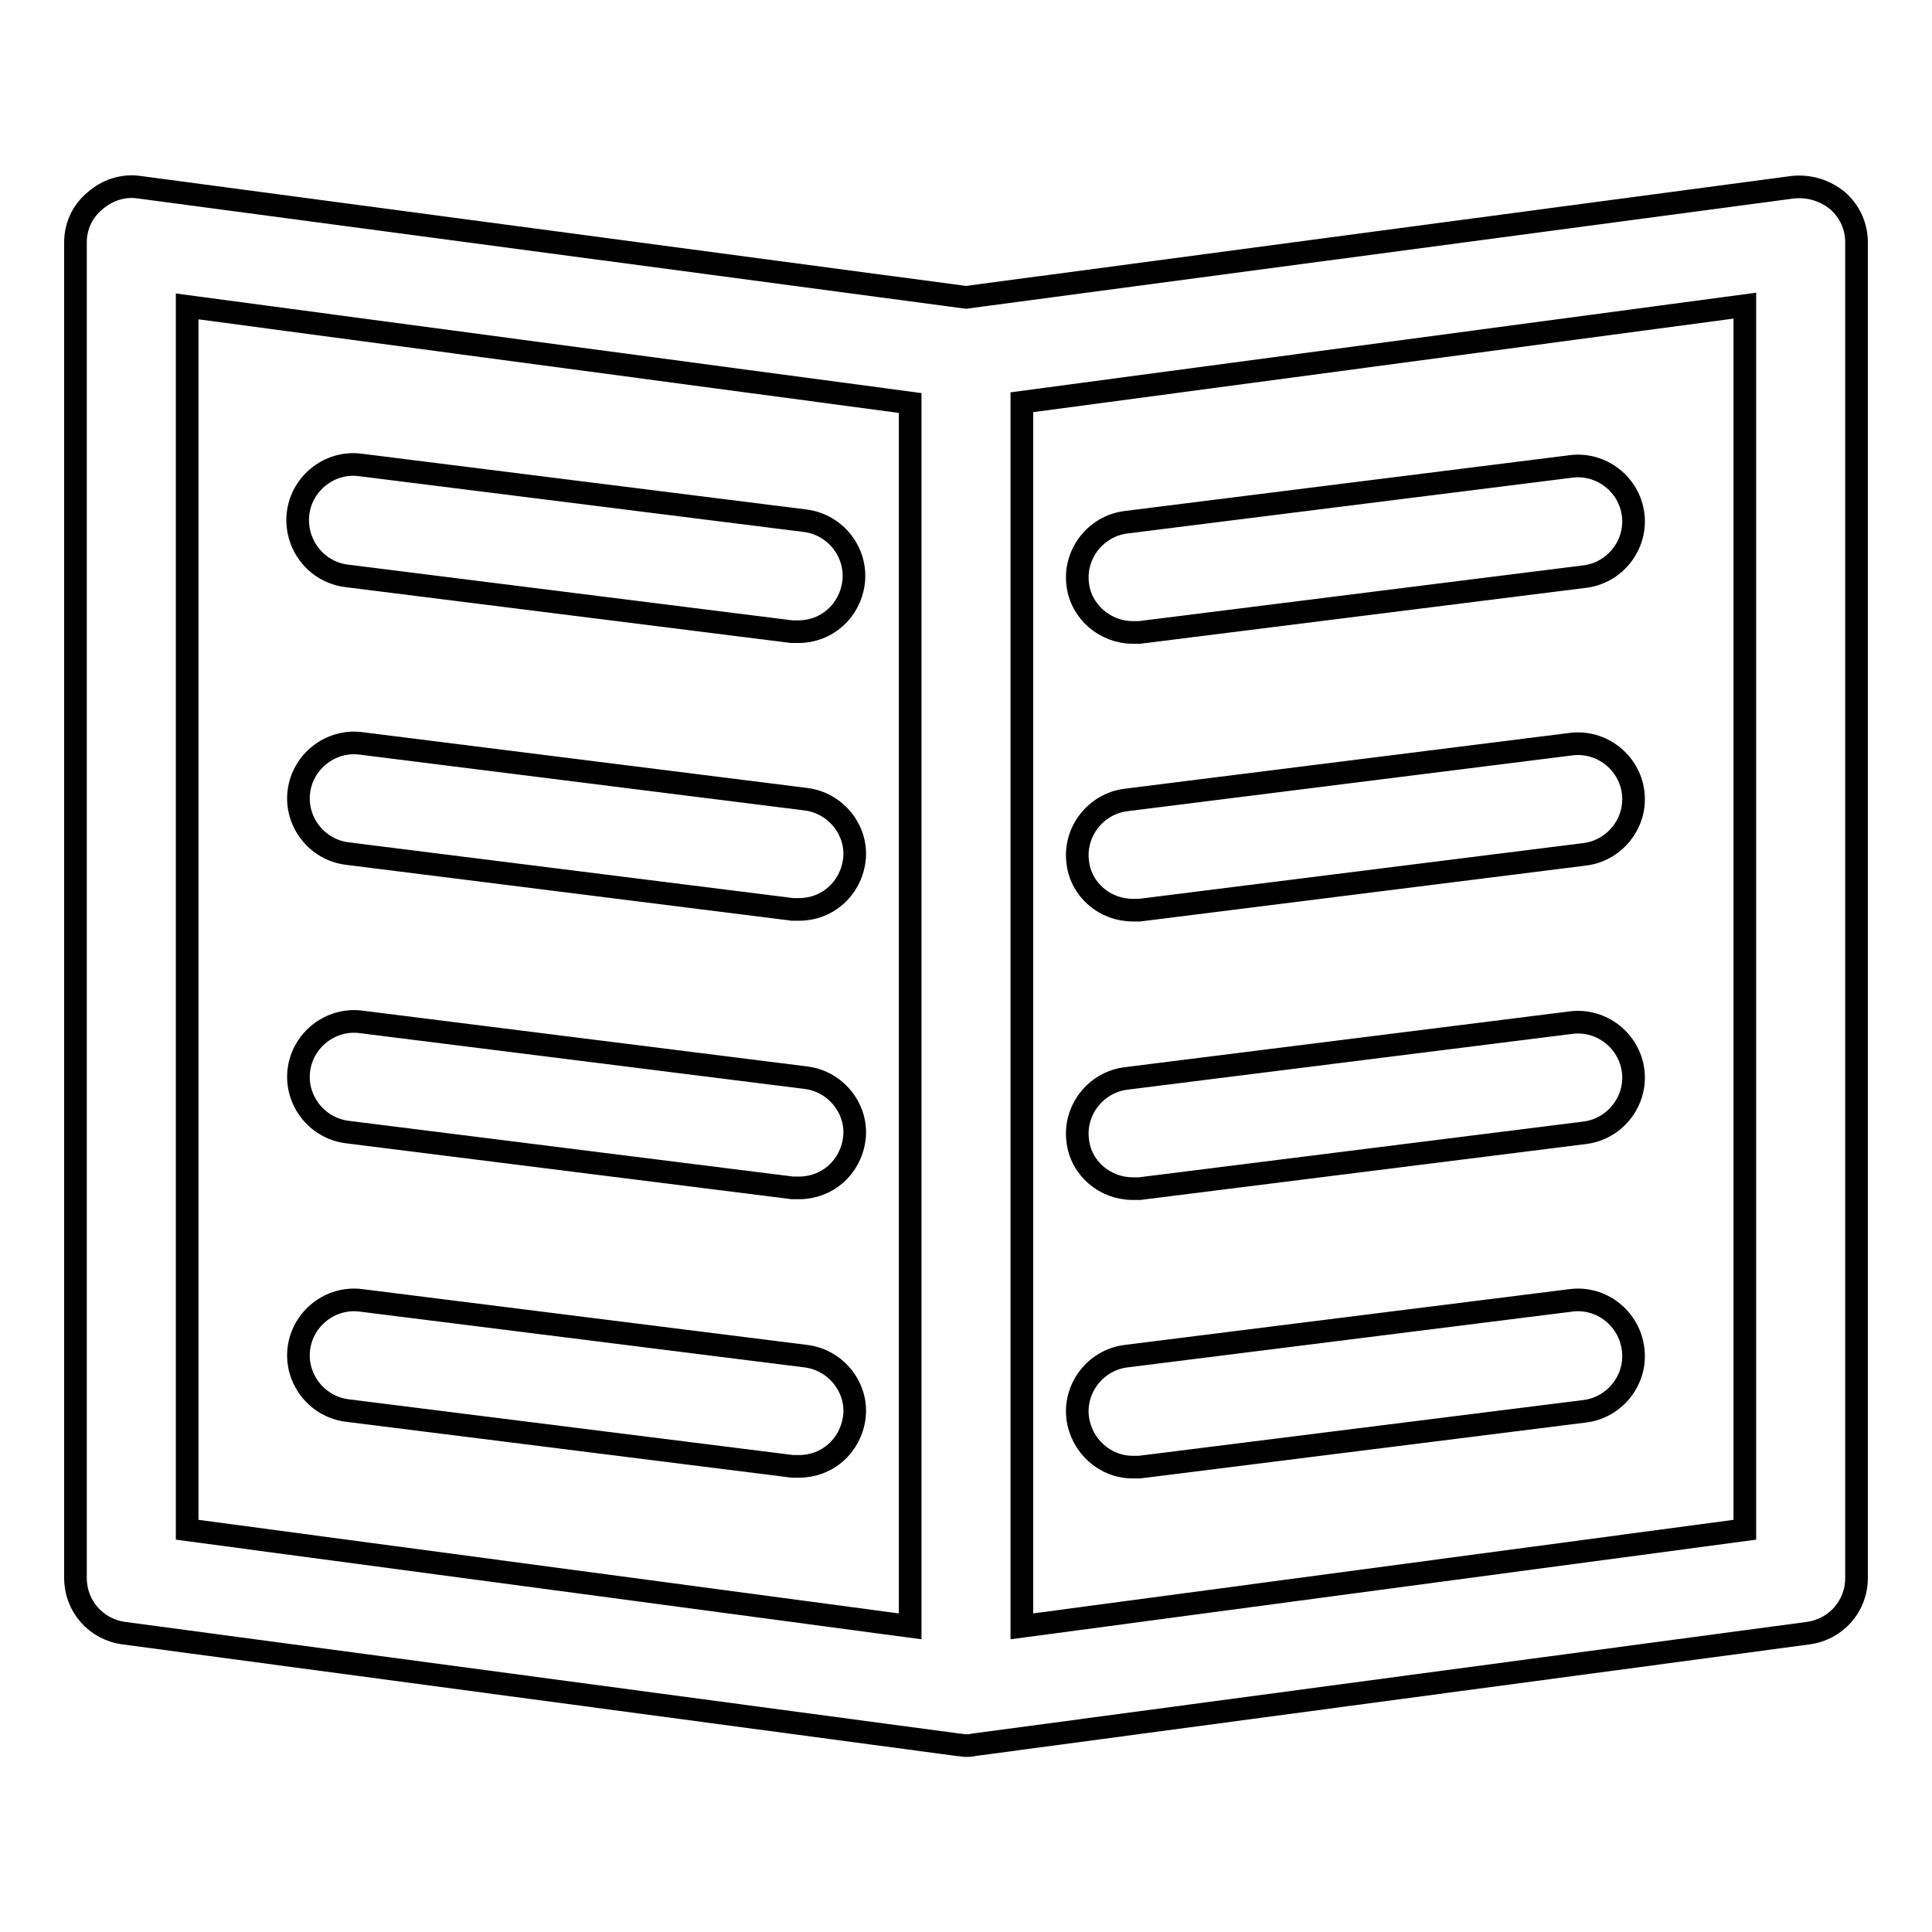
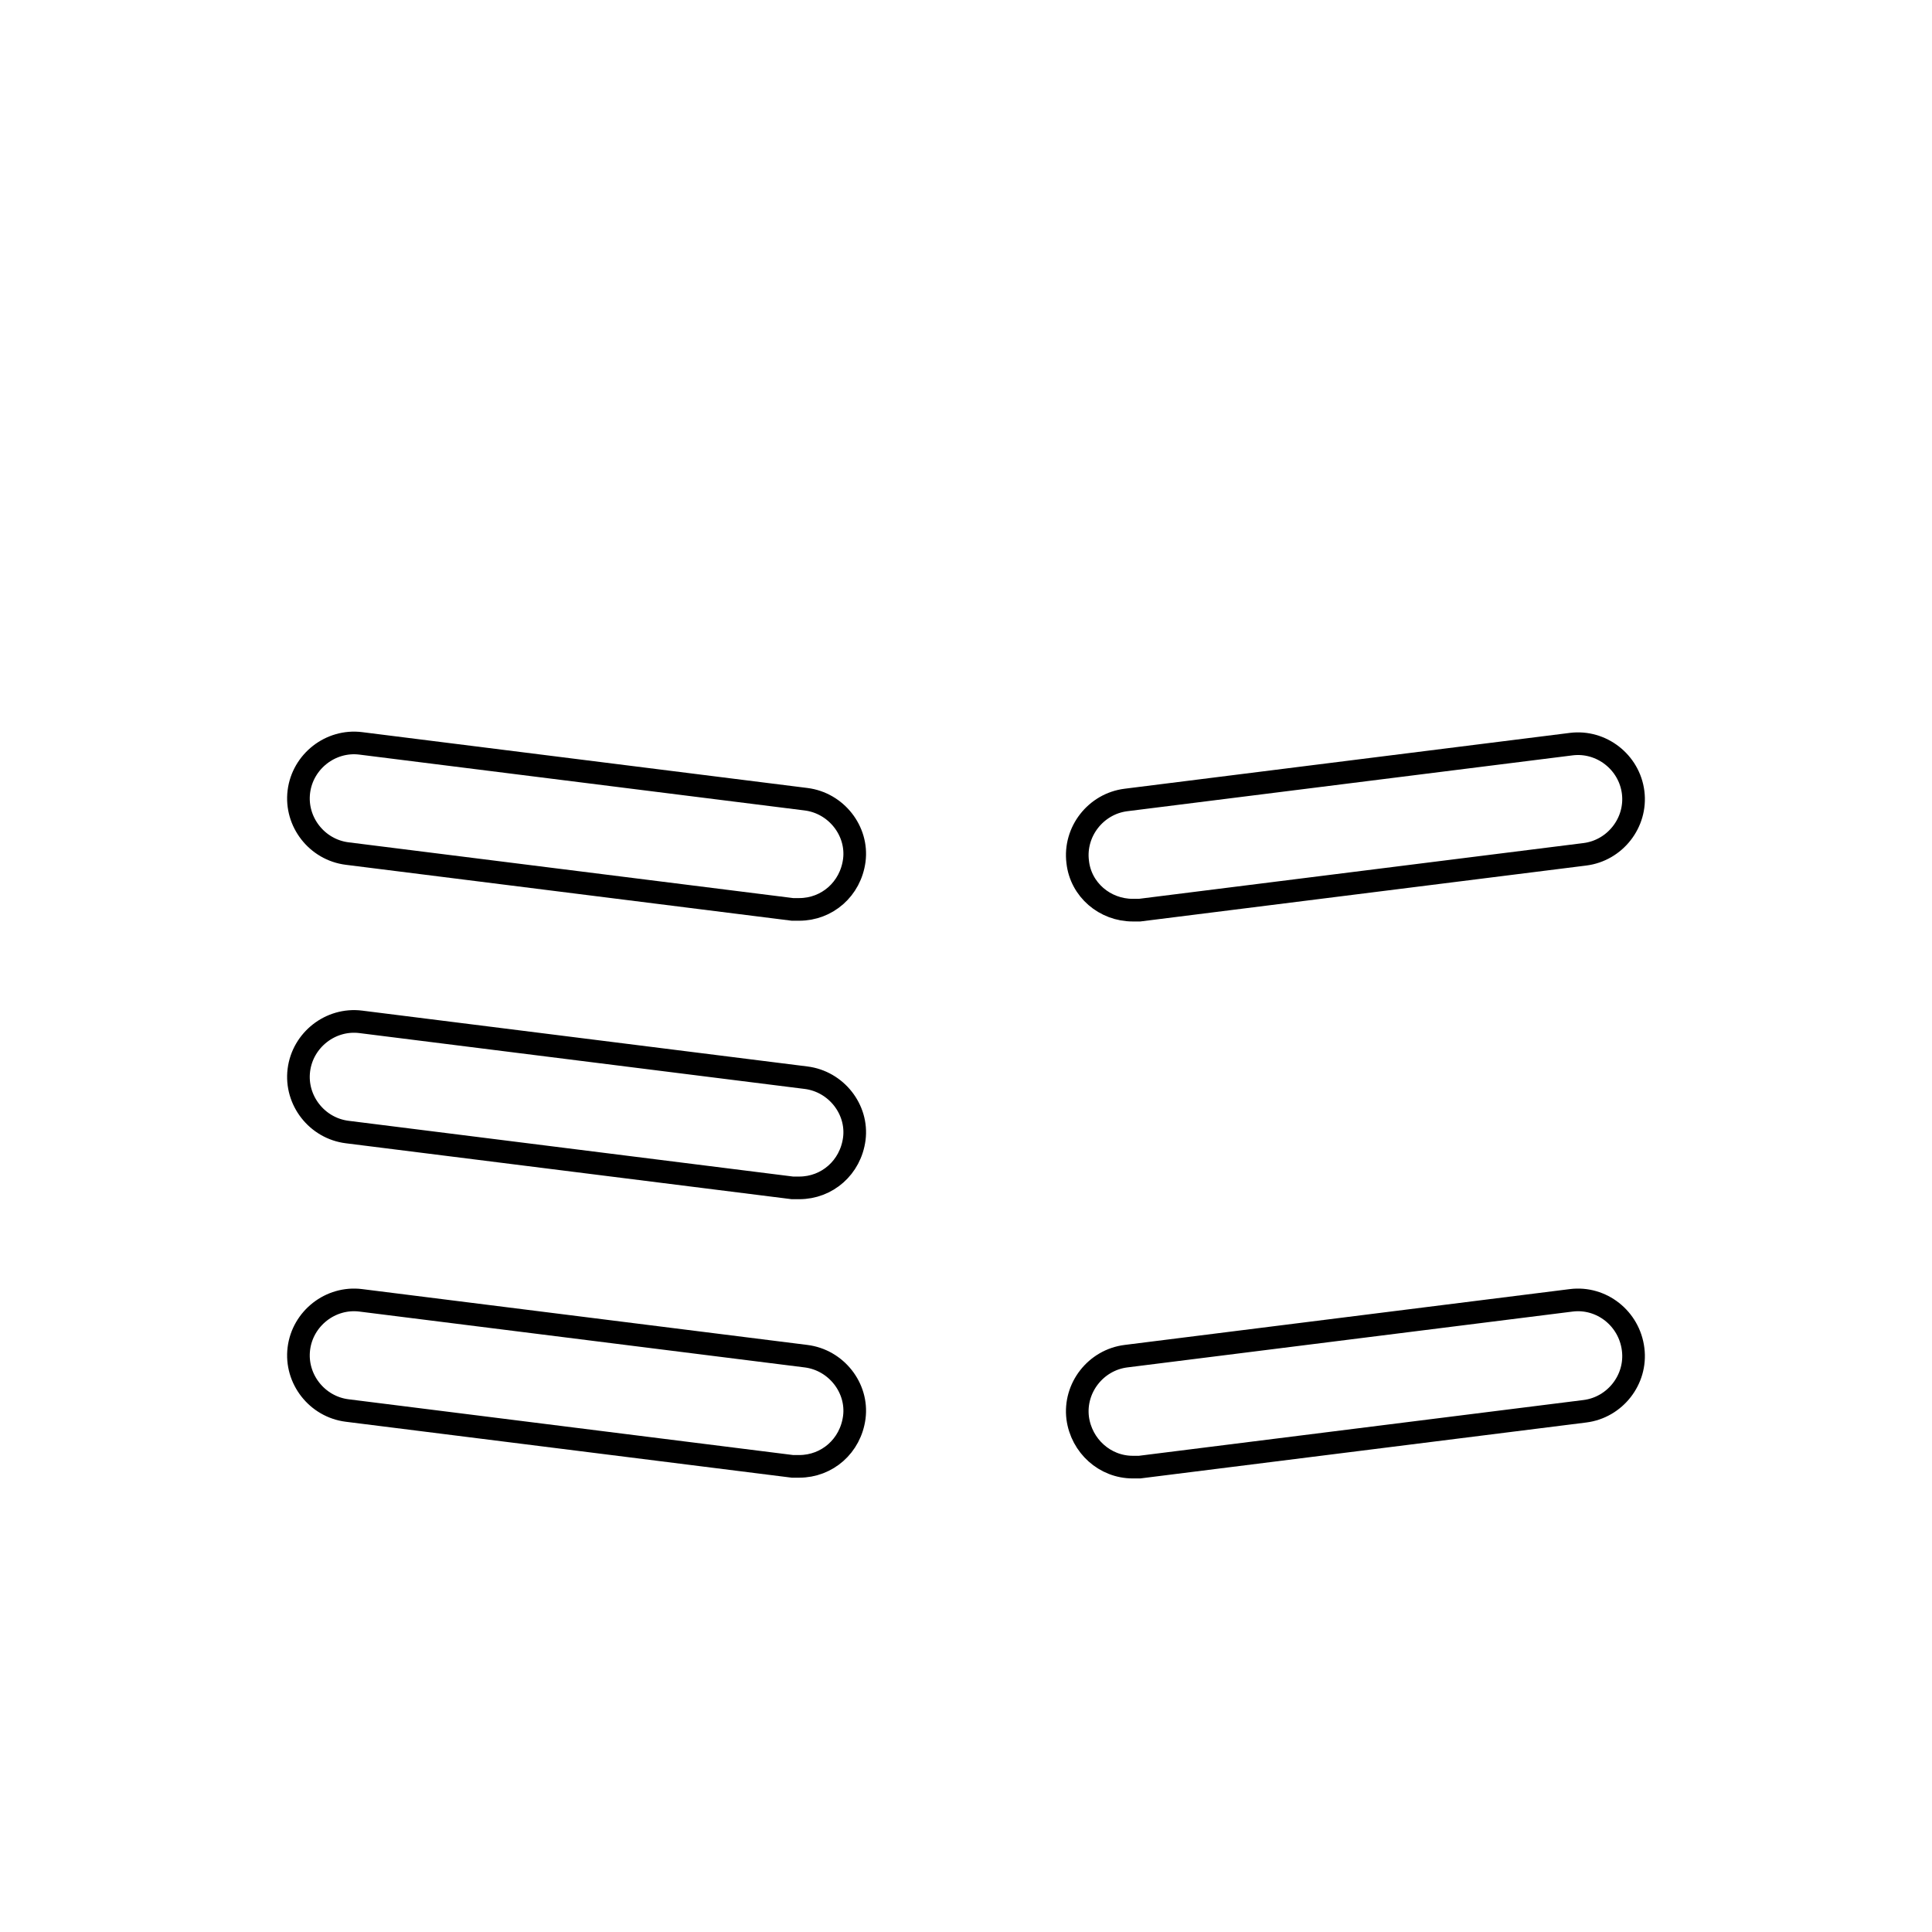
<svg xmlns="http://www.w3.org/2000/svg" version="1.1" x="0px" y="0px" viewBox="0 0 256 256" enable-background="new 0 0 256 256" xml:space="preserve">
  <g>
    <g>
-       <path stroke-width="3" fill-opacity="0" stroke="#000000" d="M237.6,24.8L128,39.4L18.4,24.8c-2.1-0.3-4.2,0.4-5.8,1.8C10.9,28,10,30,10,32.1v177c0,3.7,2.7,6.8,6.4,7.3L127,231.2c0.3,0,0.6,0.1,1,0.1c0.3,0,0.7,0,1-0.1l110.6-14.8c3.7-0.5,6.4-3.6,6.4-7.3v-177c0-2.1-0.9-4.1-2.5-5.5C241.8,25.2,239.7,24.6,237.6,24.8z M24.8,40.6l95.8,12.8v162.1l-95.8-12.8V40.6z M231.2,202.7l-95.8,12.8V53.3l95.8-12.8V202.7L231.2,202.7z" />
-       <path stroke-width="3" fill-opacity="0" stroke="#000000" d="M45.9,76.3l59,7.4c0.3,0,0.6,0,0.9,0c3.7,0,6.8-2.7,7.3-6.5c0.5-4-2.4-7.7-6.4-8.2l-59-7.4c-4-0.5-7.7,2.4-8.2,6.4C39,72.1,41.9,75.8,45.9,76.3z" />
      <path stroke-width="3" fill-opacity="0" stroke="#000000" d="M106.8,105.9l-59-7.4c-4-0.5-7.7,2.4-8.2,6.4c-0.5,4,2.4,7.7,6.4,8.2l59,7.4c0.3,0,0.6,0,0.9,0c3.7,0,6.8-2.7,7.3-6.5C113.7,110.1,110.8,106.4,106.8,105.9z" />
      <path stroke-width="3" fill-opacity="0" stroke="#000000" d="M106.8,142.8l-59-7.4c-4-0.5-7.7,2.4-8.2,6.4c-0.5,4,2.4,7.7,6.4,8.2l59,7.4c0.3,0,0.6,0,0.9,0c3.7,0,6.8-2.7,7.3-6.5C113.7,147,110.8,143.3,106.8,142.8z" />
      <path stroke-width="3" fill-opacity="0" stroke="#000000" d="M106.8,179.7l-59-7.4c-4-0.5-7.7,2.4-8.2,6.4c-0.5,4,2.4,7.7,6.4,8.2l59,7.4c0.3,0,0.6,0,0.9,0c3.7,0,6.8-2.7,7.3-6.5C113.7,183.9,110.8,180.2,106.8,179.7z" />
-       <path stroke-width="3" fill-opacity="0" stroke="#000000" d="M150.1,83.8c0.3,0,0.6,0,0.9,0l59-7.4c4-0.5,6.9-4.2,6.4-8.2c-0.5-4-4.2-6.9-8.2-6.4l-59,7.4c-4,0.5-6.9,4.2-6.4,8.2C143.2,81,146.4,83.8,150.1,83.8z" />
      <path stroke-width="3" fill-opacity="0" stroke="#000000" d="M150.1,120.6c0.3,0,0.6,0,0.9,0l59-7.4c4-0.5,6.9-4.2,6.4-8.2c-0.5-4-4.2-6.9-8.2-6.4l-59,7.4c-4,0.5-6.9,4.2-6.4,8.2C143.2,117.9,146.4,120.6,150.1,120.6z" />
-       <path stroke-width="3" fill-opacity="0" stroke="#000000" d="M150.1,157.5c0.3,0,0.6,0,0.9,0l59-7.4c4-0.5,6.9-4.2,6.4-8.2c-0.5-4-4.2-6.9-8.2-6.4l-59,7.4c-4,0.5-6.9,4.2-6.4,8.2C143.2,154.8,146.4,157.5,150.1,157.5z" />
      <path stroke-width="3" fill-opacity="0" stroke="#000000" d="M208.2,172.3l-59,7.4c-4,0.5-6.9,4.2-6.4,8.2c0.5,3.7,3.6,6.5,7.3,6.5c0.3,0,0.6,0,0.9,0l59-7.4c4-0.5,6.9-4.2,6.4-8.2C215.9,174.7,212.2,171.8,208.2,172.3z" />
    </g>
  </g>
</svg>